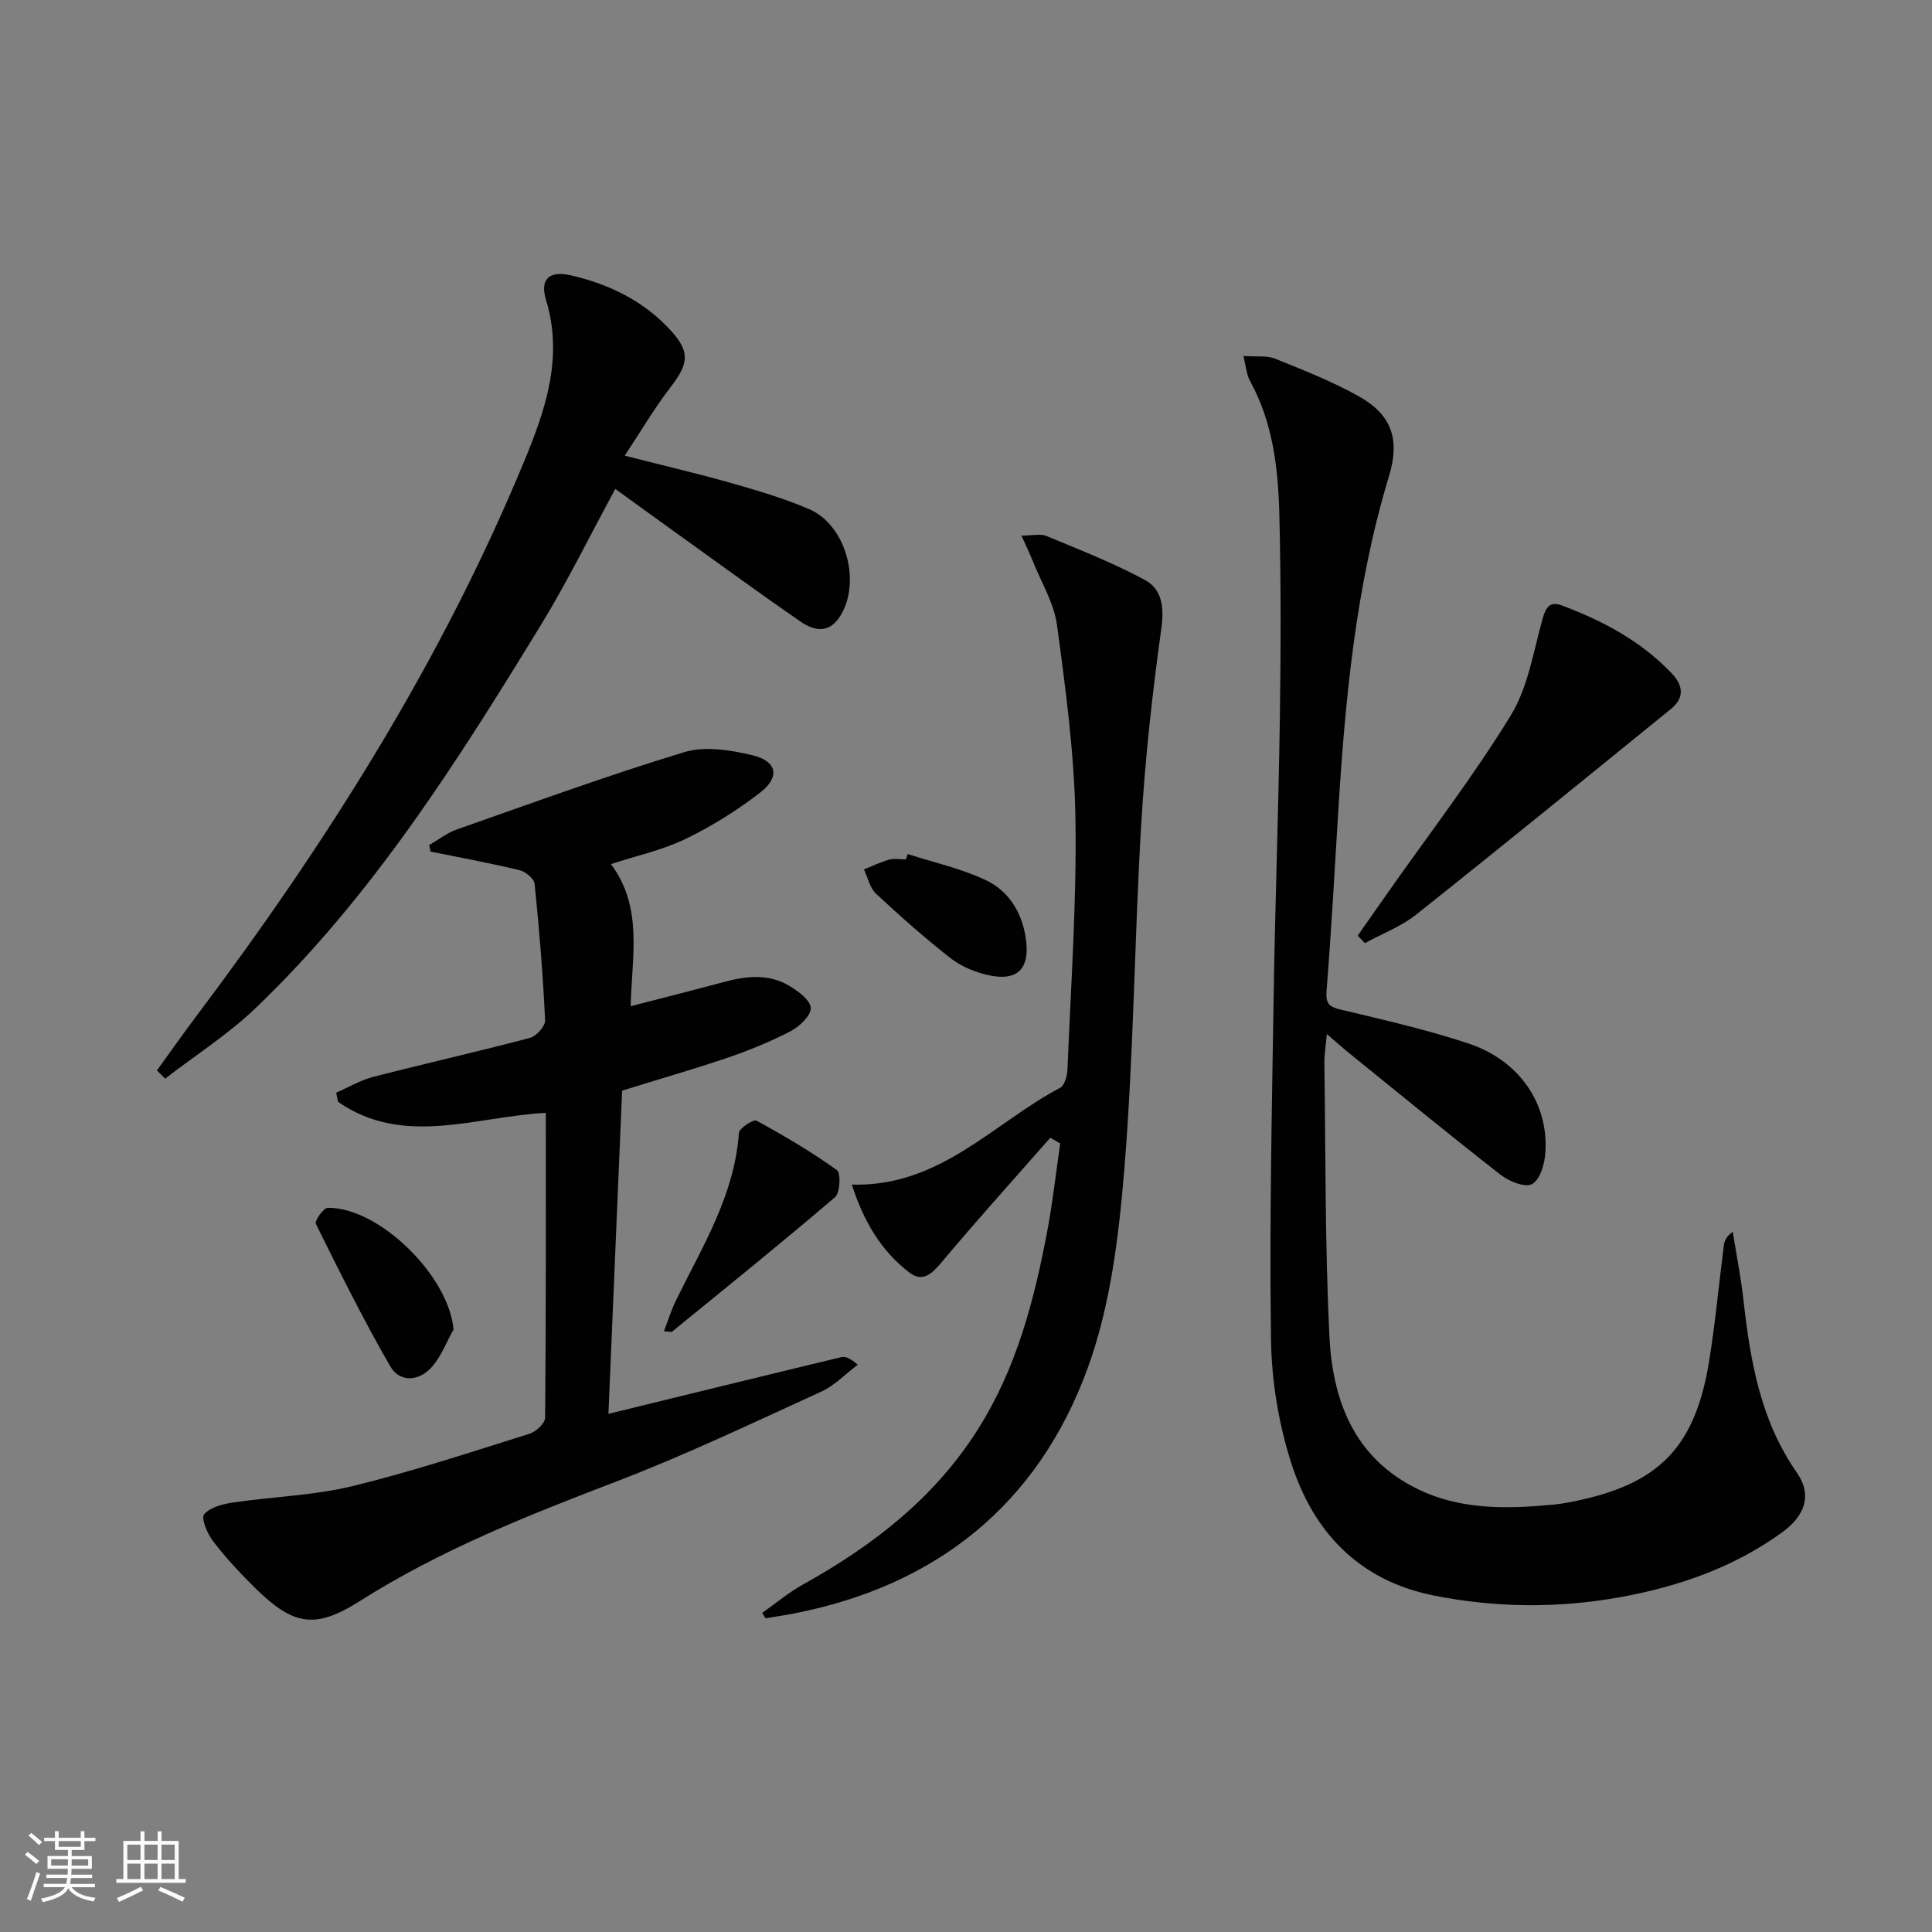
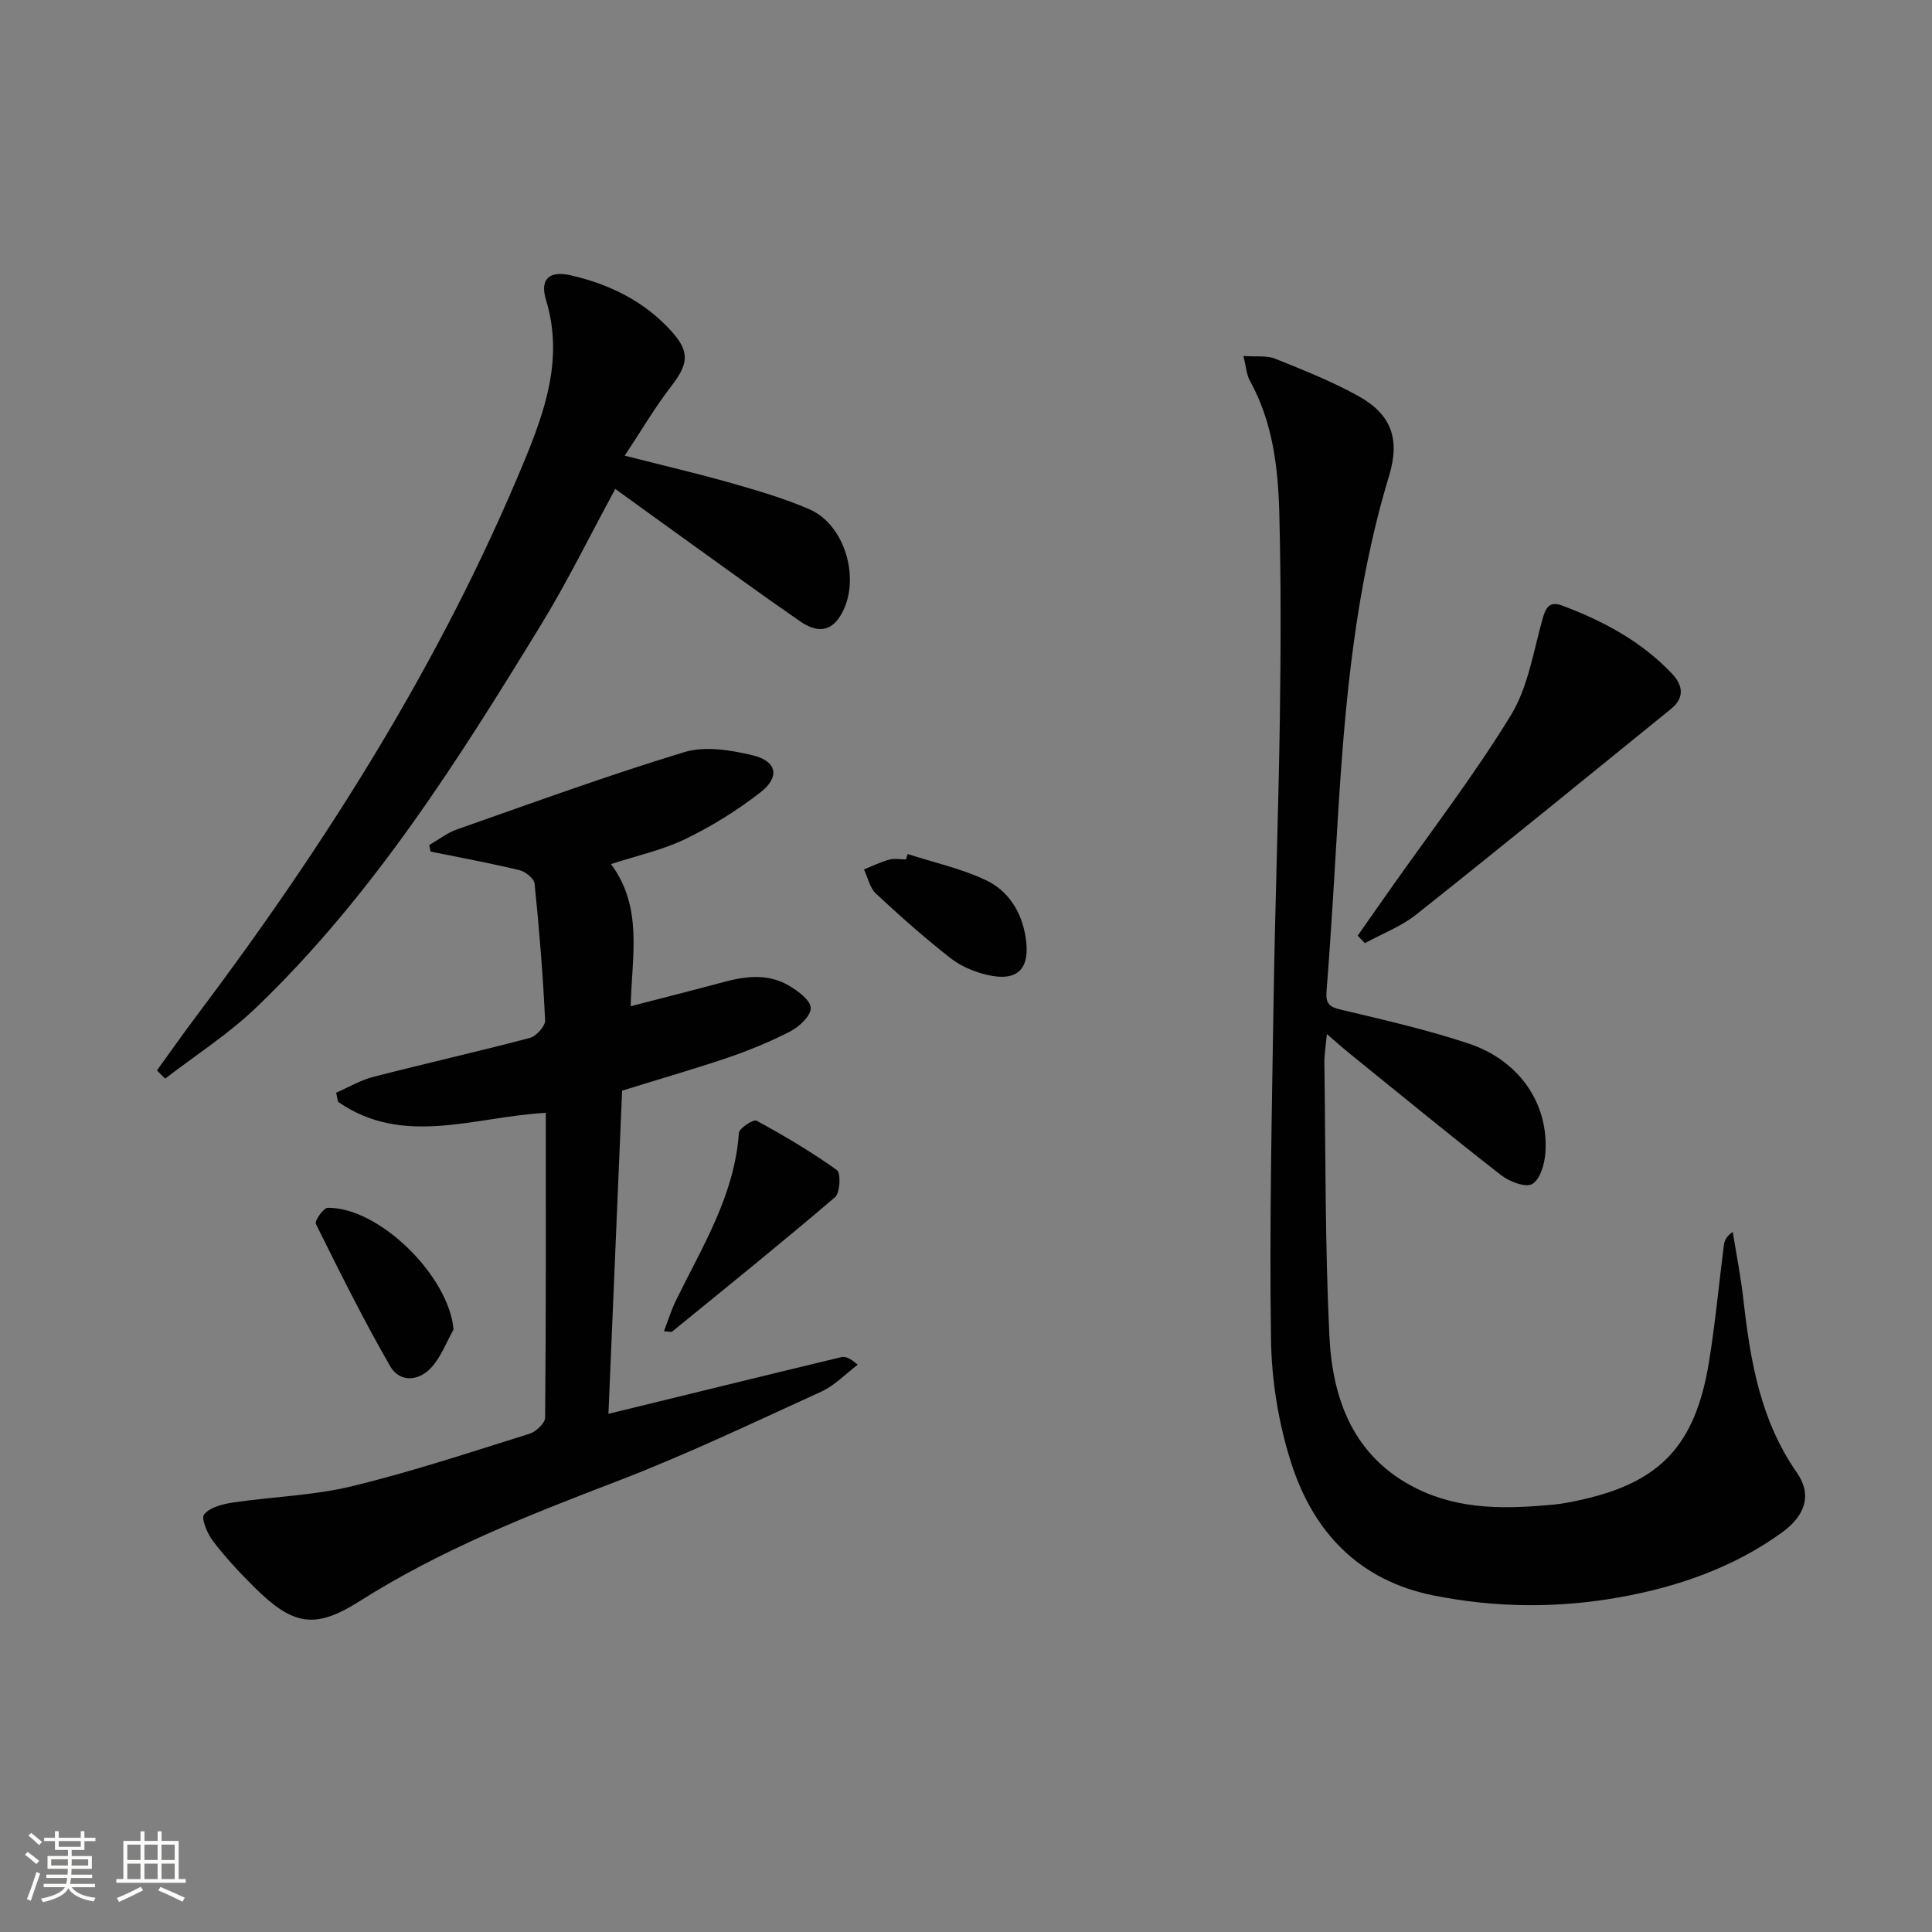
<svg xmlns="http://www.w3.org/2000/svg" enable-background="new 0 0 400 400" viewBox="0 0 400 400">
  <rect x="0" y="0" width="400" height="400" fill="#808080" stroke="none" />
  <path d="m5.17 384 .55-.58c.85.61 1.65 1.24 2.4 1.87l-.59.64c-.83-.73-1.62-1.38-2.36-1.93m1.22 9.53-.82-.34c.71-1.76 1.37-3.64 1.98-5.63.24.13.5.25.76.36-.6 1.67-1.24 3.54-1.92 5.61m-.5-13.5.57-.54c.56.44 1.31 1.06 2.26 1.87l-.64.64c-.68-.66-1.41-1.32-2.19-1.97m3.25.46h2.24v-1.36h.77v1.36h4.57v-1.36h.76v1.36h2.28v.69h-2.28v1.84h-2.64v1.26h4.18v2.64h-4.21c0 .45-.02.86-.05 1.21h4.32v.69h-4.38c-.04.34-.1.75-.19 1.22h5.15v.69h-4.82c.87 1.19 2.51 1.92 4.93 2.19-.17.31-.3.57-.37.76-2.77-.49-4.52-1.41-5.26-2.76-.56 1.26-2.3 2.23-5.24 2.9-.12-.24-.26-.48-.43-.72 2.73-.55 4.38-1.34 4.96-2.38h-4.38v-.69h4.65c.1-.38.17-.79.21-1.22h-4.32v-.69h4.4c.03-.34.05-.75.05-1.21h-4.2v-2.64h4.23v-1.26h-2.69v-1.84h-2.24zm1.46 4.46v1.29h3.45c.01-.4.02-.57.01-.53v-.32-.45h-3.46zm1.55-2.59h4.57v-1.19h-4.57zm6.11 2.59h-3.42v.77c-.01.19-.01.37-.02.53h3.44z" fill="#fbfcfa" />
  <path d="m32.63 379.16h.82v1.98h3.54v7.89h1.46v.78h-14.37v-.78h1.46v-7.89h3.55v-1.98h.82v1.98h2.73v-1.98zm-3.49 11.48.5.73c-1.61.82-3.28 1.63-5 2.41-.13-.27-.28-.55-.44-.82 1.75-.72 3.4-1.49 4.94-2.32m-2.78-5.55h2.73v-3.18h-2.73zm0 3.95h2.73v-3.2h-2.73zm3.54-3.95h2.73v-3.18h-2.73zm0 3.95h2.73v-3.2h-2.73zm7.89 4.68c-1.84-.92-3.51-1.7-5.02-2.32l.45-.73c1.89.8 3.57 1.55 5.04 2.23zm-1.62-11.81h-2.73v3.18h2.73zm-2.73 7.13h2.73v-3.2h-2.73z" fill="#fbfcfa" />
  <g fill="#010102">
    <path d="m257.44 73.7c2.75.2 4.86-.13 6.56.56 5.85 2.36 11.76 4.69 17.26 7.75 6.8 3.79 8.66 8.85 6.32 16.56-6.95 22.92-9.11 46.53-10.56 70.26-.74 12.11-1.41 24.22-2.37 36.31-.21 2.66.52 3.32 2.98 3.9 8.85 2.11 17.77 4.14 26.39 7 10.58 3.51 16.67 12.51 15.93 22.69-.16 2.29-1.1 5.5-2.73 6.41-1.41.79-4.75-.52-6.48-1.87-10.63-8.28-21.04-16.84-31.52-25.32-1.27-1.03-2.48-2.12-4.51-3.86-.23 2.58-.54 4.3-.51 6.01.26 18.8.13 37.62 1.03 56.4.63 13.29 5.01 25.22 18.1 31.7 9.01 4.47 18.66 4.22 28.34 3.31 1.98-.19 3.94-.59 5.88-1.03 16.26-3.65 23.46-11.3 26.27-28.46 1.31-8.02 2.05-16.14 3.09-24.21.12-.91.47-1.8 1.84-2.77.75 4.69 1.68 9.37 2.21 14.08 1.42 12.62 3.5 24.93 11.04 35.74 3.22 4.61 1.79 8.92-3.08 12.44-10.04 7.25-21.47 11.21-33.49 13.38-12.86 2.31-25.78 2.22-38.64-.36-15.46-3.1-24.89-13.15-29.46-27.44-2.6-8.11-4.05-16.92-4.18-25.44-.35-23.58.17-47.19.54-70.78.3-19.3 1.01-38.6 1.29-57.9.2-14.12.25-28.25-.11-42.37-.24-9.47-1.33-18.9-6.05-27.49-.74-1.27-.82-2.94-1.38-5.2z" />
    <path d="m128.8 225.81c-.96 22.73-1.92 45.28-2.83 66.91 16.21-3.96 32.2-7.89 48.21-11.74.84-.2 1.82.19 3.4 1.57-2.51 1.89-4.77 4.31-7.56 5.58-14.05 6.41-28.03 13.09-42.44 18.61-18.34 7.02-36.47 14.2-53.16 24.79-9.28 5.89-13.8 4.93-21.63-2.78-3.07-3.03-6.04-6.22-8.66-9.64-1.19-1.55-2.55-4.74-1.86-5.58 1.23-1.49 3.88-2.14 6.04-2.46 8.18-1.21 16.57-1.43 24.56-3.36 12.4-3.01 24.55-7.05 36.74-10.86 1.35-.42 3.24-2.18 3.25-3.33.2-20.97.14-41.93.14-63.12-14.69.79-29.48 7.13-43.01-2.28-.13-.63-.26-1.26-.39-1.89 2.57-1.12 5.05-2.6 7.74-3.29 10.76-2.77 21.61-5.21 32.36-8.05 1.34-.35 3.22-2.45 3.16-3.65-.45-9.45-1.21-18.88-2.18-28.29-.11-1.06-1.91-2.5-3.15-2.8-6.08-1.46-12.25-2.59-18.38-3.84-.1-.45-.19-.9-.29-1.35 1.9-1.09 3.68-2.51 5.7-3.22 15.66-5.5 31.26-11.2 47.12-16.02 4.27-1.3 9.56-.44 14.09.64 5.12 1.23 5.79 4.49 1.62 7.73-4.79 3.72-10.06 6.99-15.51 9.63-4.72 2.28-9.99 3.42-15.39 5.18 6.68 8.94 4.34 18.98 4.08 29.43 6.67-1.73 13.02-3.33 19.34-5.03 4.61-1.24 9.22-1.74 13.48.79 1.85 1.1 4.42 2.99 4.47 4.59s-2.33 3.86-4.17 4.82c-4.26 2.21-8.76 4.03-13.3 5.58-6.91 2.33-13.93 4.34-21.59 6.73z" />
-     <path d="m217.45 235.56c-7.53 8.58-15.19 17.06-22.52 25.8-1.99 2.37-3.92 4.18-6.58 2.16-5.96-4.52-9.56-10.72-11.99-18.26 18.24.52 29.27-12.72 43.12-20.04.94-.5 1.48-2.49 1.53-3.81.69-17.27 1.92-34.56 1.65-51.83-.21-13.4-2.02-26.81-3.81-40.12-.62-4.6-3.29-8.92-5.05-13.35-.59-1.47-1.28-2.9-2.32-5.22 2.35 0 3.94-.43 5.15.07 6.86 2.85 13.81 5.57 20.34 9.07 3.54 1.9 4.1 5.52 3.49 9.95-1.87 13.47-3.37 27.03-4.18 40.6-1.41 23.73-1.55 47.55-3.48 71.23-1.14 13.95-2.85 28.38-7.59 41.4-10.25 28.17-31.26 45.11-60.93 50.86-1.92.37-3.87.66-5.8.98-.22-.37-.45-.75-.67-1.12 2.84-2 5.53-4.27 8.55-5.94 14.45-8.04 27.17-17.9 36.15-32.13 7.97-12.63 11.63-26.7 14.34-41.11 1.12-5.96 1.78-12 2.65-18.01-.69-.39-1.37-.79-2.05-1.18z" />
    <path d="m32.49 221.62c2.67-3.68 5.28-7.41 8.01-11.04 26.99-35.85 50.86-73.55 68.06-115.16 4.39-10.63 8.11-21.44 4.48-33.34-1.3-4.27.65-6.1 5.12-5.08 8.07 1.84 15.39 5.44 20.98 11.72 3.81 4.27 3.3 6.77-.26 11.37-3.29 4.27-6.04 8.96-9.54 14.25 8.19 2.09 15.22 3.73 22.15 5.7 5.42 1.55 10.88 3.15 16.05 5.38 7.66 3.3 10.86 15.17 6.36 22.22-2.32 3.63-5.41 2.95-8.2 1.03-7.94-5.47-15.72-11.17-23.56-16.79-4.7-3.37-9.38-6.77-14.75-10.65-5.31 9.77-9.9 19.17-15.34 28.06-17.28 28.26-34.97 56.29-59.11 79.41-5.7 5.45-12.47 9.78-18.75 14.62-.57-.58-1.13-1.14-1.7-1.7z" />
    <path d="m281.1 193.71c2.14-3.06 4.28-6.11 6.43-9.17 8.5-12.1 17.56-23.85 25.27-36.44 3.58-5.84 4.68-13.25 6.59-20.04.69-2.44 1.52-3.63 4.08-2.67 8.49 3.19 16.37 7.4 22.69 14.07 2.31 2.44 2.64 5.02-.19 7.31-17.55 14.24-35.07 28.53-52.77 42.59-3.13 2.48-7.06 3.96-10.61 5.91-.51-.51-1-1.04-1.49-1.56z" />
    <path d="m137.46 275.62c.88-2.29 1.53-4.42 2.5-6.4 5.45-11.13 12.13-21.77 13.02-34.66.07-.98 3.02-2.88 3.64-2.54 5.72 3.12 11.36 6.44 16.65 10.23.85.61.67 4.72-.39 5.62-11.08 9.47-22.43 18.62-33.73 27.83-.18.14-.6-.02-1.69-.08z" />
    <path d="m93.9 275.27c-1.49 2.64-2.58 5.64-4.57 7.83-2.61 2.89-6.56 3.21-8.56-.26-5.52-9.59-10.46-19.53-15.38-29.46-.3-.6 1.59-3.31 2.48-3.32 10.73-.09 25.11 14.2 26.03 25.21z" />
    <path d="m187.92 176.82c5.42 1.75 11.09 2.99 16.2 5.41 4.62 2.19 7.37 6.47 8.22 11.78 1.04 6.5-1.57 9.32-7.92 7.84-2.68-.62-5.47-1.79-7.62-3.47-5.35-4.19-10.46-8.71-15.43-13.35-1.28-1.19-1.69-3.32-2.5-5.02 1.73-.7 3.43-1.54 5.22-2.03 1.08-.3 2.31-.05 3.48-.05.11-.36.23-.74.35-1.11z" />
  </g>
</svg>